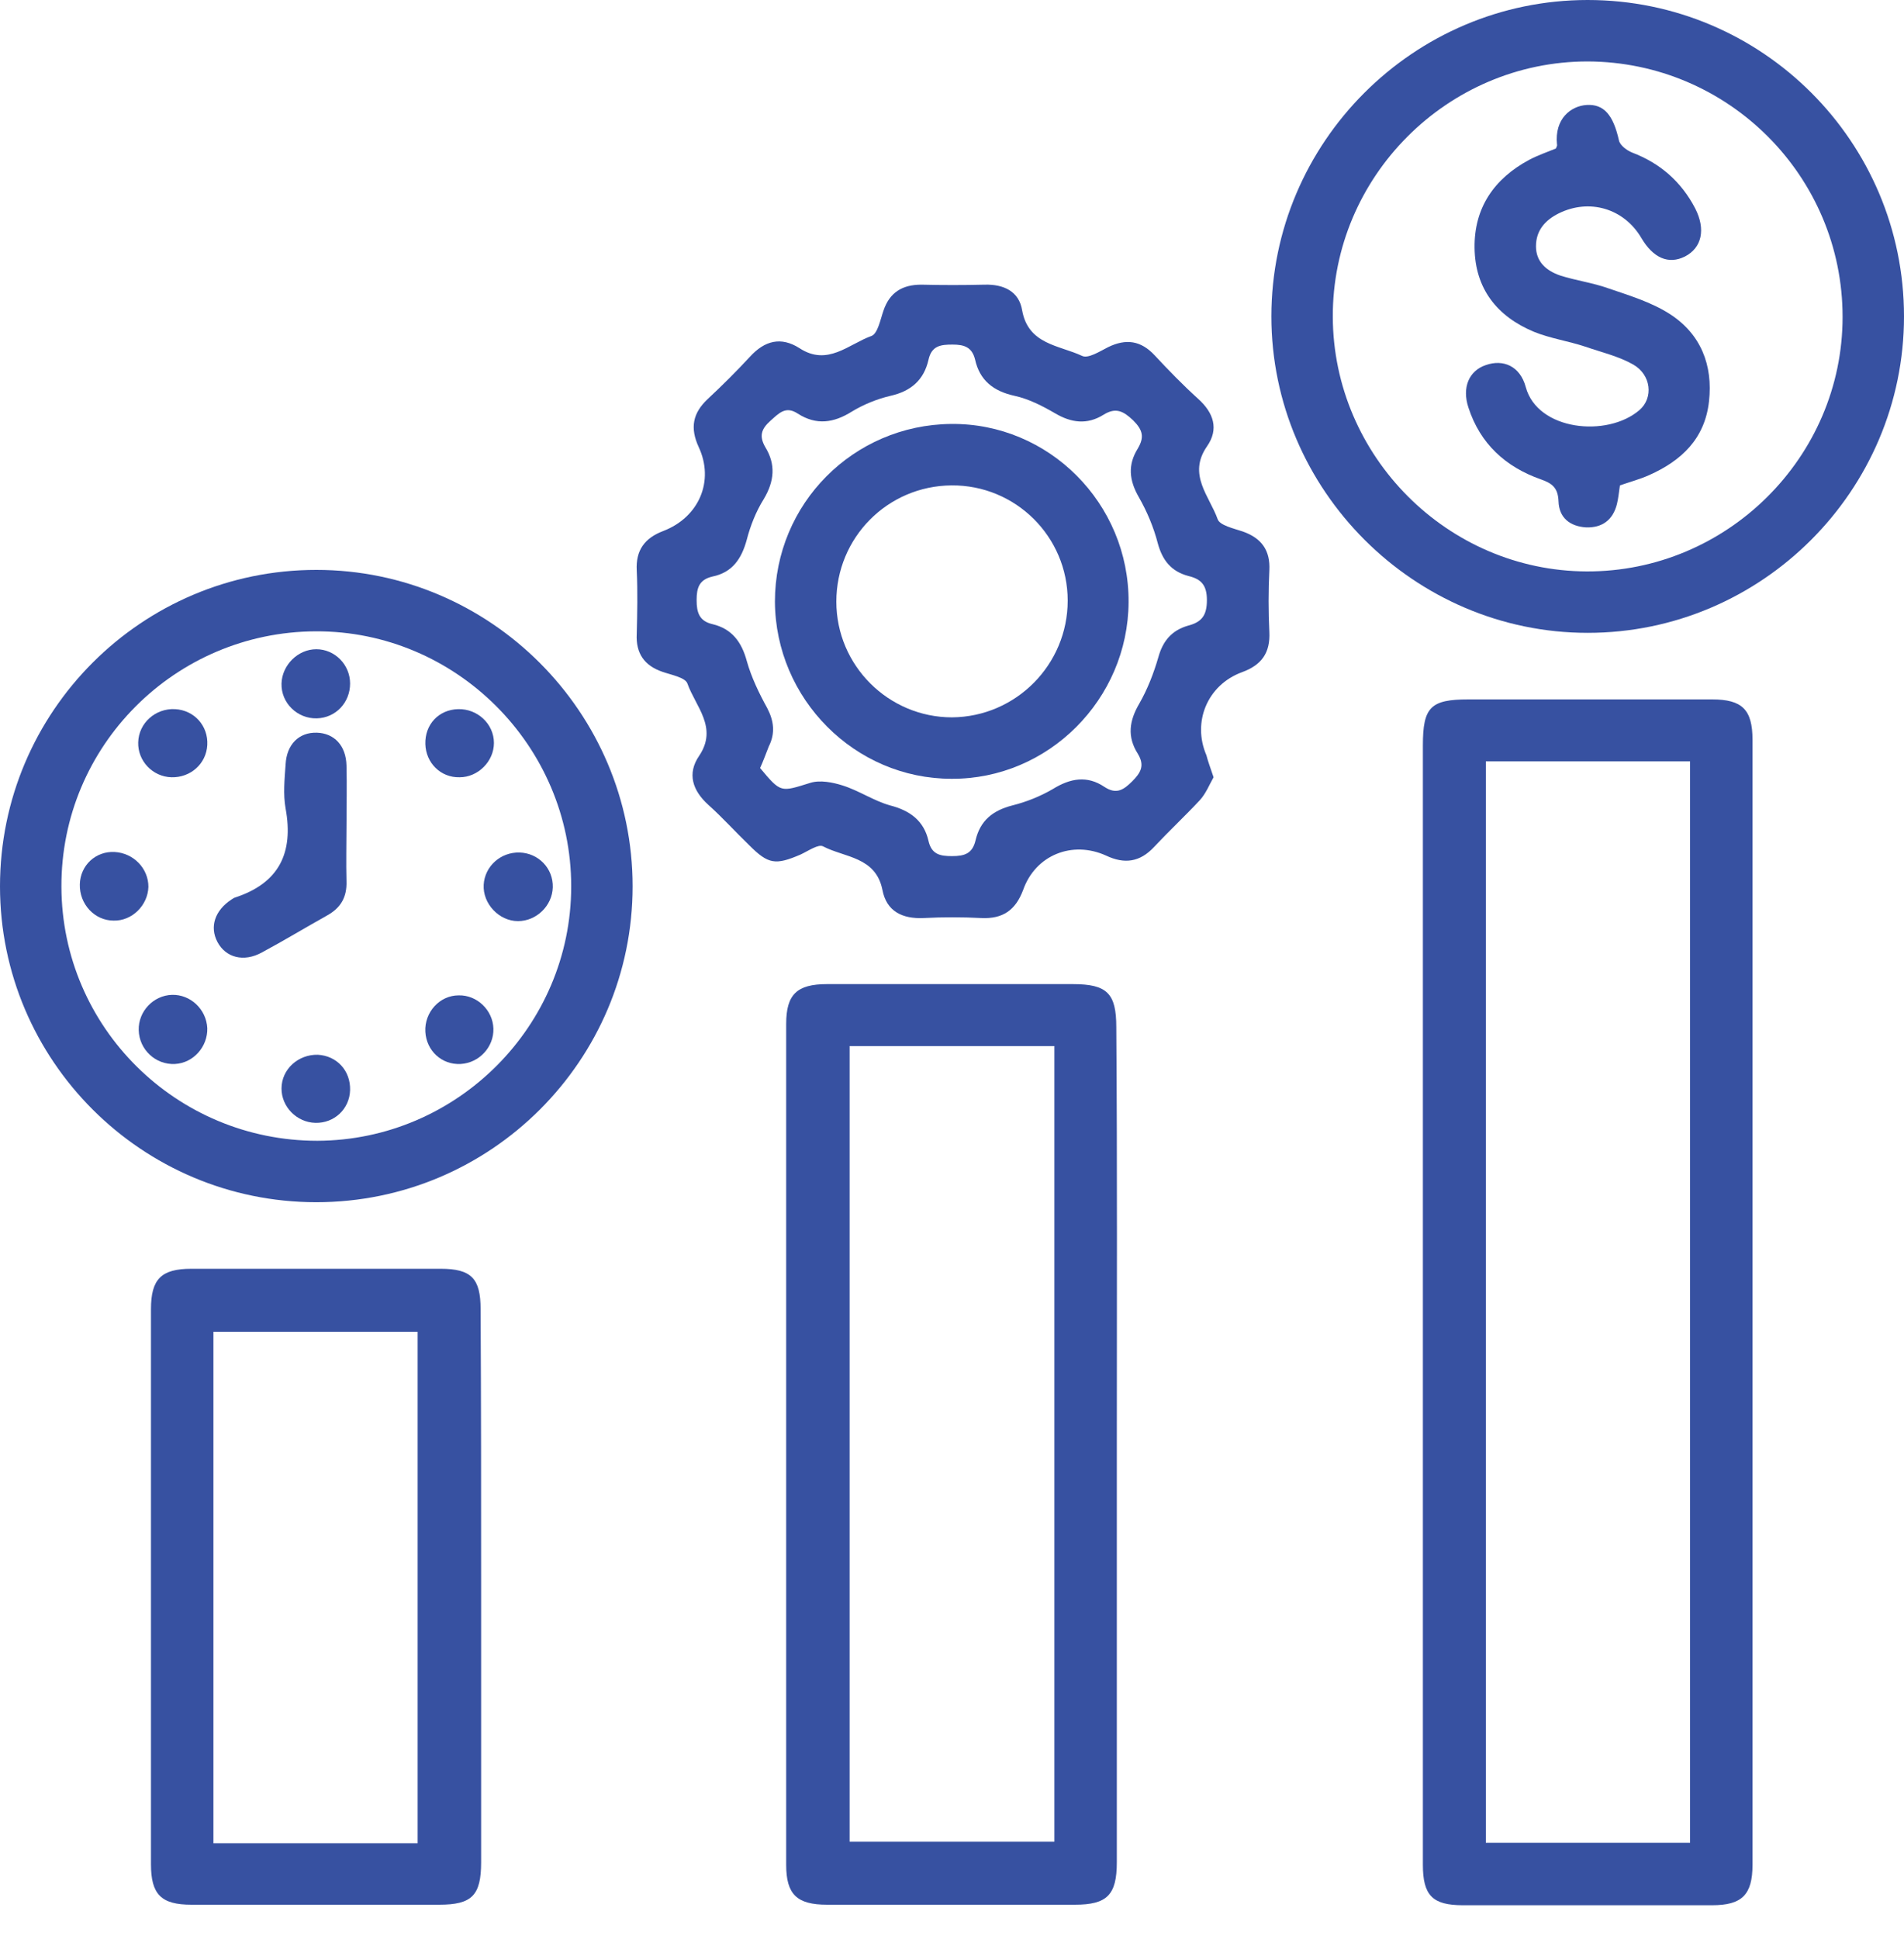
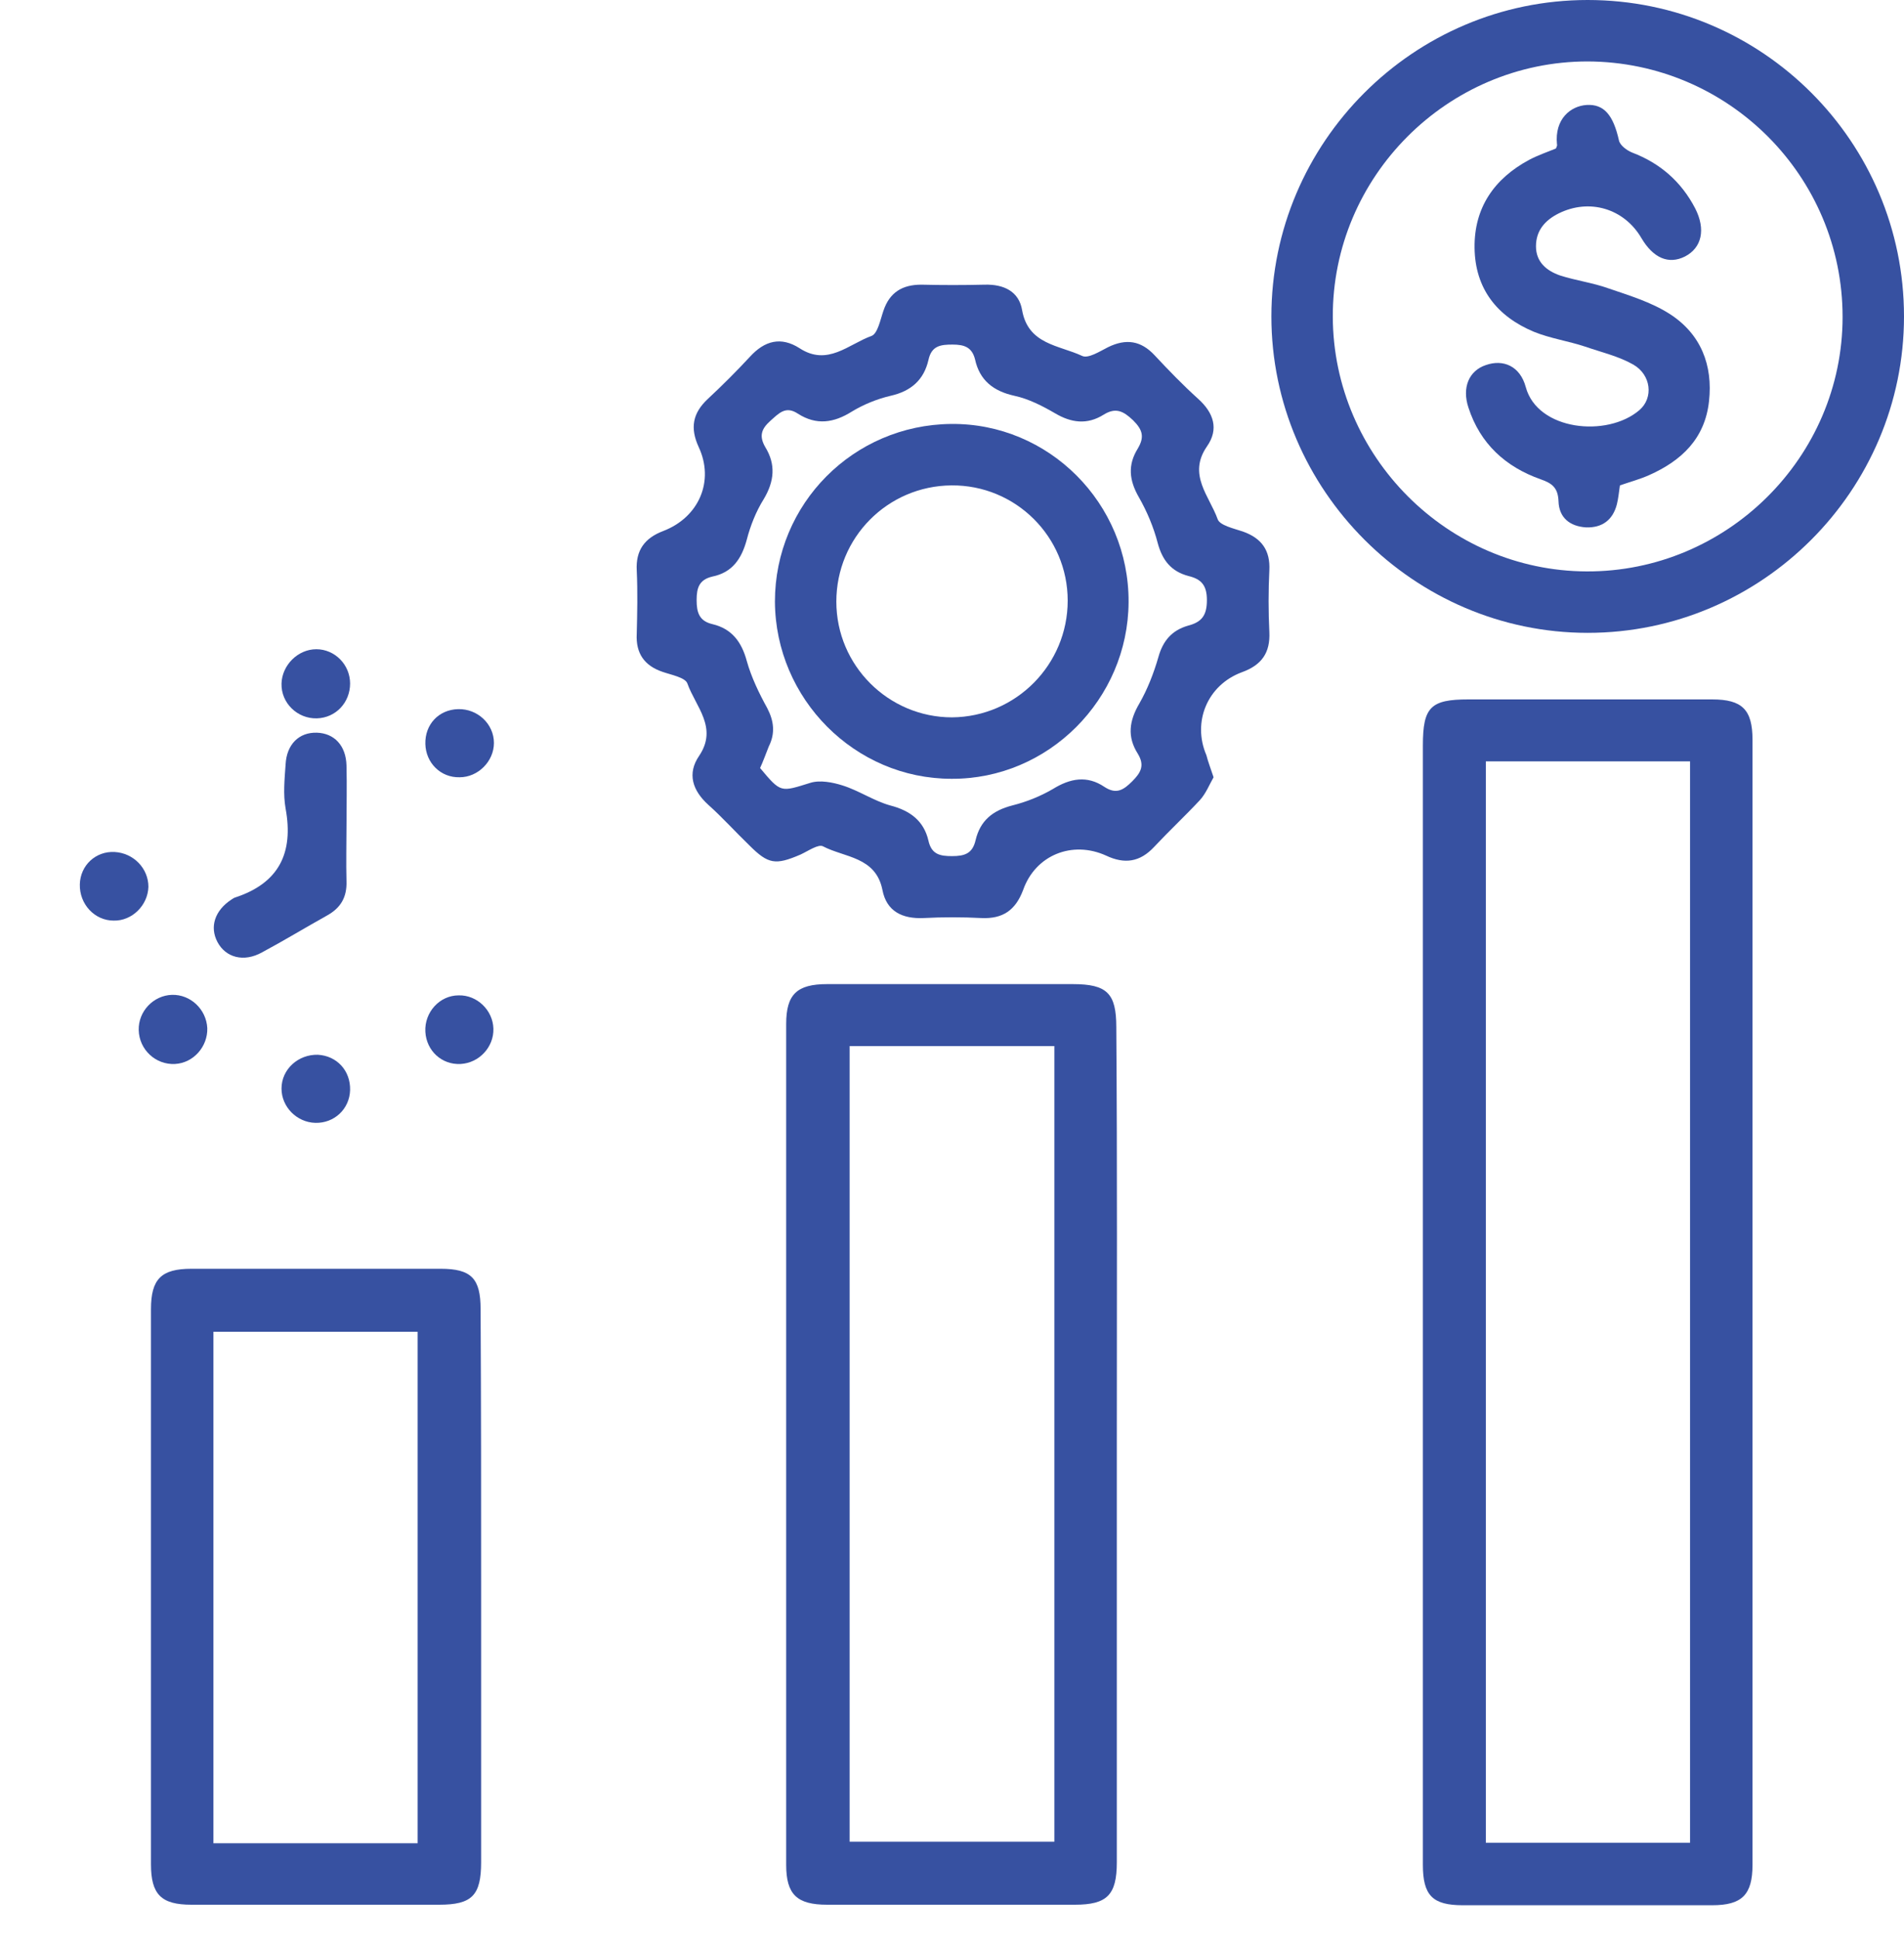
<svg xmlns="http://www.w3.org/2000/svg" width="55px" height="56px" viewBox="0 0 55 56" fill="none" transform="rotate(0) scale(1, 1)">
  <path d="M41.102 37.598C41.102 32.246 41.102 26.879 41.102 21.527C41.102 20.418 41.324 20.196 42.418 20.196C44.769 20.196 47.105 20.196 49.456 20.196C50.328 20.196 50.624 20.492 50.624 21.364C50.624 32.187 50.624 43.024 50.624 53.847C50.624 54.719 50.314 55.015 49.456 55.015C47.061 55.015 44.651 55.015 42.256 55.015C41.383 55.015 41.102 54.734 41.102 53.847C41.102 48.421 41.102 43.01 41.102 37.598ZM48.82 53.211C48.82 42.773 48.82 32.379 48.82 21.985C46.824 21.985 44.873 21.985 42.921 21.985C42.921 32.409 42.921 42.803 42.921 53.211C44.902 53.211 46.839 53.211 48.82 53.211Z" fill="#3751a1" />
  <path d="M32.261 41.738C32.261 45.745 32.261 49.751 32.261 53.773C32.261 54.719 31.98 55 31.049 55C28.668 55 26.288 55 23.893 55C23.02 55 22.71 54.704 22.71 53.847C22.71 45.759 22.71 37.657 22.71 29.57C22.71 28.712 23.02 28.417 23.893 28.417C26.258 28.417 28.624 28.417 30.989 28.417C31.98 28.417 32.246 28.683 32.246 29.659C32.276 33.68 32.261 37.702 32.261 41.738ZM24.543 30.206C24.543 37.879 24.543 45.538 24.543 53.181C26.539 53.181 28.506 53.181 30.457 53.181C30.457 45.508 30.457 37.864 30.457 30.206C28.461 30.206 26.524 30.206 24.543 30.206Z" fill="#3751a1" />
  <path d="M35.056 22.444C34.937 22.651 34.834 22.917 34.656 23.109C34.228 23.567 33.769 23.996 33.34 24.454C32.927 24.898 32.483 24.957 31.951 24.706C30.975 24.262 29.91 24.691 29.556 25.696C29.334 26.288 28.964 26.539 28.343 26.509C27.796 26.48 27.234 26.48 26.687 26.509C26.066 26.539 25.608 26.317 25.49 25.696C25.297 24.735 24.396 24.765 23.775 24.439C23.642 24.366 23.346 24.573 23.124 24.676C22.4 24.987 22.193 24.957 21.646 24.41C21.247 24.026 20.877 23.612 20.463 23.242C20.005 22.828 19.842 22.34 20.197 21.823C20.744 21.009 20.093 20.403 19.857 19.738C19.797 19.561 19.384 19.487 19.132 19.398C18.615 19.221 18.363 18.866 18.393 18.304C18.408 17.698 18.422 17.091 18.393 16.471C18.363 15.894 18.615 15.539 19.162 15.332C20.197 14.933 20.64 13.883 20.182 12.907C19.931 12.36 20.005 11.931 20.448 11.518C20.862 11.133 21.276 10.719 21.66 10.305C22.089 9.832 22.562 9.714 23.095 10.054C23.908 10.586 24.514 9.936 25.179 9.699C25.357 9.625 25.431 9.226 25.519 8.974C25.697 8.442 26.066 8.22 26.613 8.22C27.22 8.235 27.826 8.235 28.447 8.22C28.994 8.206 29.437 8.413 29.526 8.96C29.703 9.95 30.59 9.965 31.256 10.276C31.433 10.364 31.773 10.143 32.01 10.024C32.527 9.773 32.956 9.832 33.355 10.261C33.755 10.69 34.169 11.118 34.612 11.518C35.056 11.917 35.218 12.39 34.863 12.893C34.302 13.706 34.937 14.327 35.174 14.992C35.233 15.169 35.632 15.258 35.898 15.347C36.445 15.539 36.697 15.894 36.667 16.471C36.638 17.062 36.638 17.653 36.667 18.245C36.697 18.851 36.445 19.206 35.869 19.413C34.878 19.782 34.435 20.847 34.849 21.808C34.893 21.985 34.967 22.177 35.056 22.444ZM21.956 22.177C22.562 22.902 22.547 22.872 23.405 22.606C23.686 22.517 24.056 22.591 24.337 22.68C24.81 22.828 25.238 23.124 25.712 23.257C26.288 23.405 26.687 23.7 26.82 24.277C26.909 24.676 27.16 24.721 27.5 24.721C27.87 24.721 28.092 24.646 28.181 24.262C28.314 23.7 28.669 23.405 29.245 23.257C29.659 23.153 30.058 22.991 30.413 22.784C30.916 22.473 31.404 22.384 31.906 22.724C32.246 22.946 32.453 22.813 32.705 22.562C32.956 22.311 33.074 22.104 32.867 21.764C32.557 21.276 32.616 20.817 32.912 20.314C33.148 19.901 33.326 19.442 33.459 18.984C33.592 18.496 33.858 18.2 34.316 18.067C34.715 17.964 34.863 17.771 34.863 17.328C34.863 16.899 34.701 16.722 34.331 16.633C33.828 16.5 33.577 16.175 33.444 15.687C33.326 15.229 33.134 14.77 32.897 14.356C32.616 13.868 32.572 13.425 32.867 12.952C33.06 12.626 33.015 12.419 32.734 12.139C32.453 11.872 32.232 11.754 31.877 11.976C31.404 12.271 30.945 12.212 30.472 11.931C30.117 11.725 29.718 11.518 29.304 11.429C28.698 11.296 28.299 10.985 28.166 10.379C28.077 10.024 27.855 9.95 27.515 9.95C27.175 9.95 26.909 9.98 26.82 10.394C26.687 10.97 26.318 11.296 25.726 11.429C25.342 11.518 24.943 11.68 24.603 11.887C24.085 12.212 23.582 12.286 23.05 11.946C22.695 11.71 22.503 11.931 22.252 12.153C21.986 12.39 21.927 12.597 22.104 12.907C22.415 13.41 22.37 13.898 22.06 14.415C21.838 14.77 21.675 15.184 21.572 15.583C21.424 16.13 21.158 16.53 20.581 16.648C20.197 16.737 20.123 16.973 20.123 17.328C20.123 17.683 20.197 17.934 20.581 18.023C21.143 18.156 21.424 18.54 21.572 19.087C21.705 19.561 21.927 20.019 22.163 20.448C22.355 20.817 22.4 21.172 22.207 21.556C22.119 21.778 22.045 21.985 21.956 22.177Z" fill="#3751a1" />
-   <path d="M9.137 16.456C14.164 16.456 18.274 20.566 18.274 25.593C18.274 30.62 14.179 34.715 9.137 34.715C4.095 34.715 0 30.62 0 25.593C0 20.551 4.095 16.456 9.137 16.456ZM9.122 18.23C5.056 18.245 1.759 21.542 1.774 25.608C1.789 29.673 5.101 32.941 9.167 32.941C13.203 32.926 16.5 29.629 16.5 25.593C16.5 21.542 13.173 18.215 9.122 18.23Z" fill="#3751a1" />
  <path d="M45.863 0C50.904 0 55 4.095 55 9.137C55 14.164 50.89 18.274 45.863 18.274C40.851 18.274 36.726 14.149 36.726 9.137C36.726 4.11 40.836 0 45.863 0ZM53.226 9.152C53.226 5.086 49.928 1.789 45.863 1.774C41.812 1.774 38.485 5.101 38.5 9.152C38.515 13.173 41.812 16.485 45.833 16.5C49.884 16.515 53.226 13.203 53.226 9.152Z" fill="#3751a1" />
  <path d="M13.898 45.848C13.898 48.495 13.898 51.126 13.898 53.773C13.898 54.734 13.632 55 12.685 55C10.305 55 7.925 55 5.529 55C4.657 55 4.361 54.704 4.361 53.832C4.361 48.495 4.361 43.157 4.361 37.805C4.361 36.933 4.657 36.637 5.529 36.637C7.925 36.637 10.334 36.637 12.73 36.637C13.617 36.637 13.883 36.918 13.883 37.805C13.898 40.481 13.898 43.172 13.898 45.848ZM12.064 53.226C12.064 48.258 12.064 43.364 12.064 38.456C10.068 38.456 8.117 38.456 6.165 38.456C6.165 43.394 6.165 48.302 6.165 53.226C7.998 53.226 9.787 53.226 11.576 53.226C11.739 53.226 11.887 53.226 12.064 53.226Z" fill="#3751a1" />
  <path d="M22.385 17.372C22.385 14.548 24.647 12.271 27.471 12.242C30.295 12.212 32.616 14.534 32.601 17.387C32.586 20.196 30.28 22.503 27.486 22.488C24.691 22.488 22.4 20.181 22.385 17.372ZM30.842 17.343C30.842 15.495 29.334 14.001 27.486 14.016C25.637 14.031 24.159 15.524 24.159 17.372C24.159 19.221 25.667 20.714 27.5 20.714C29.349 20.699 30.842 19.191 30.842 17.343Z" fill="#3751a1" />
  <path d="M10.009 23.833C10.009 24.366 9.994 24.898 10.009 25.445C10.024 25.903 9.847 26.214 9.447 26.436C8.812 26.79 8.205 27.16 7.57 27.5C7.037 27.796 6.52 27.648 6.283 27.204C6.047 26.761 6.209 26.288 6.683 25.977C6.712 25.962 6.742 25.933 6.786 25.918C8.058 25.504 8.486 24.632 8.25 23.346C8.176 22.931 8.22 22.503 8.25 22.074C8.279 21.497 8.634 21.142 9.152 21.157C9.654 21.172 9.994 21.527 10.009 22.104C10.024 22.695 10.009 23.272 10.009 23.833Z" fill="#3751a1" />
-   <path d="M4.287 25.608C4.272 26.14 3.814 26.598 3.282 26.583C2.735 26.583 2.291 26.11 2.306 25.534C2.321 24.987 2.764 24.573 3.311 24.602C3.858 24.632 4.287 25.075 4.287 25.608Z" fill="#3751a1" />
+   <path d="M4.287 25.608C4.272 26.14 3.814 26.598 3.282 26.583C2.735 26.583 2.291 26.11 2.306 25.534C2.321 24.987 2.764 24.573 3.311 24.602C3.858 24.632 4.287 25.075 4.287 25.608" fill="#3751a1" />
  <path d="M4.968 28.727C5.5 28.712 5.959 29.141 5.988 29.688C6.003 30.221 5.589 30.694 5.057 30.723C4.495 30.753 4.022 30.309 4.007 29.747C3.992 29.2 4.436 28.742 4.968 28.727Z" fill="#3751a1" />
-   <path d="M15.968 25.622C15.953 26.155 15.495 26.598 14.963 26.598C14.416 26.598 13.942 26.096 13.972 25.548C14.002 25.016 14.46 24.602 15.007 24.617C15.554 24.632 15.983 25.075 15.968 25.622Z" fill="#3751a1" />
-   <path d="M5.988 21.512C5.958 22.059 5.5 22.458 4.953 22.444C4.406 22.429 3.977 21.97 3.992 21.438C4.006 20.876 4.494 20.448 5.056 20.477C5.618 20.507 6.017 20.965 5.988 21.512Z" fill="#3751a1" />
  <path d="M9.138 18.747C9.67 18.747 10.113 19.191 10.113 19.738C10.113 20.285 9.699 20.729 9.152 20.743C8.591 20.758 8.117 20.3 8.132 19.738C8.147 19.206 8.605 18.747 9.138 18.747Z" fill="#3751a1" />
  <path d="M14.253 29.703C14.268 30.235 13.839 30.694 13.307 30.723C12.76 30.753 12.316 30.339 12.287 29.792C12.257 29.23 12.7 28.742 13.248 28.742C13.78 28.727 14.238 29.171 14.253 29.703Z" fill="#3751a1" />
  <path d="M13.277 22.444C12.73 22.458 12.301 22.03 12.287 21.483C12.272 20.921 12.671 20.492 13.233 20.477C13.795 20.462 14.268 20.906 14.268 21.453C14.268 21.985 13.809 22.444 13.277 22.444Z" fill="#3751a1" />
  <path d="M9.108 32.423C8.575 32.409 8.132 31.965 8.132 31.433C8.132 30.871 8.62 30.442 9.182 30.457C9.729 30.487 10.128 30.915 10.113 31.477C10.098 32.024 9.655 32.438 9.108 32.423Z" fill="#3751a1" />
  <path d="M44.946 4.288C44.961 4.243 44.99 4.199 44.976 4.169C44.902 3.43 45.375 3.06 45.833 3.031C46.336 3.001 46.602 3.327 46.765 4.051C46.794 4.199 47.001 4.347 47.149 4.406C47.962 4.716 48.568 5.249 48.968 6.017C49.278 6.624 49.16 7.156 48.672 7.407C48.199 7.644 47.755 7.452 47.415 6.875C46.913 6.017 45.907 5.722 45.02 6.165C44.636 6.358 44.369 6.653 44.369 7.112C44.369 7.57 44.68 7.821 45.064 7.954C45.523 8.102 45.996 8.161 46.454 8.324C47.06 8.531 47.696 8.723 48.228 9.063C49.13 9.64 49.485 10.542 49.367 11.591C49.248 12.671 48.568 13.306 47.637 13.72C47.371 13.839 47.09 13.913 46.794 14.016C46.765 14.208 46.75 14.386 46.706 14.563C46.587 15.021 46.277 15.243 45.818 15.229C45.345 15.199 45.035 14.948 45.02 14.474C45.005 14.09 44.843 13.957 44.502 13.839C43.497 13.484 42.758 12.819 42.418 11.769C42.226 11.192 42.433 10.704 42.92 10.542C43.423 10.364 43.911 10.571 44.074 11.177C44.414 12.434 46.425 12.641 47.356 11.843C47.77 11.488 47.696 10.823 47.179 10.527C46.765 10.29 46.262 10.172 45.789 10.009C45.301 9.847 44.783 9.773 44.31 9.581C43.246 9.137 42.61 8.339 42.595 7.156C42.581 6.003 43.157 5.16 44.177 4.613C44.429 4.48 44.695 4.391 44.946 4.288Z" fill="#3751a1" />
</svg>